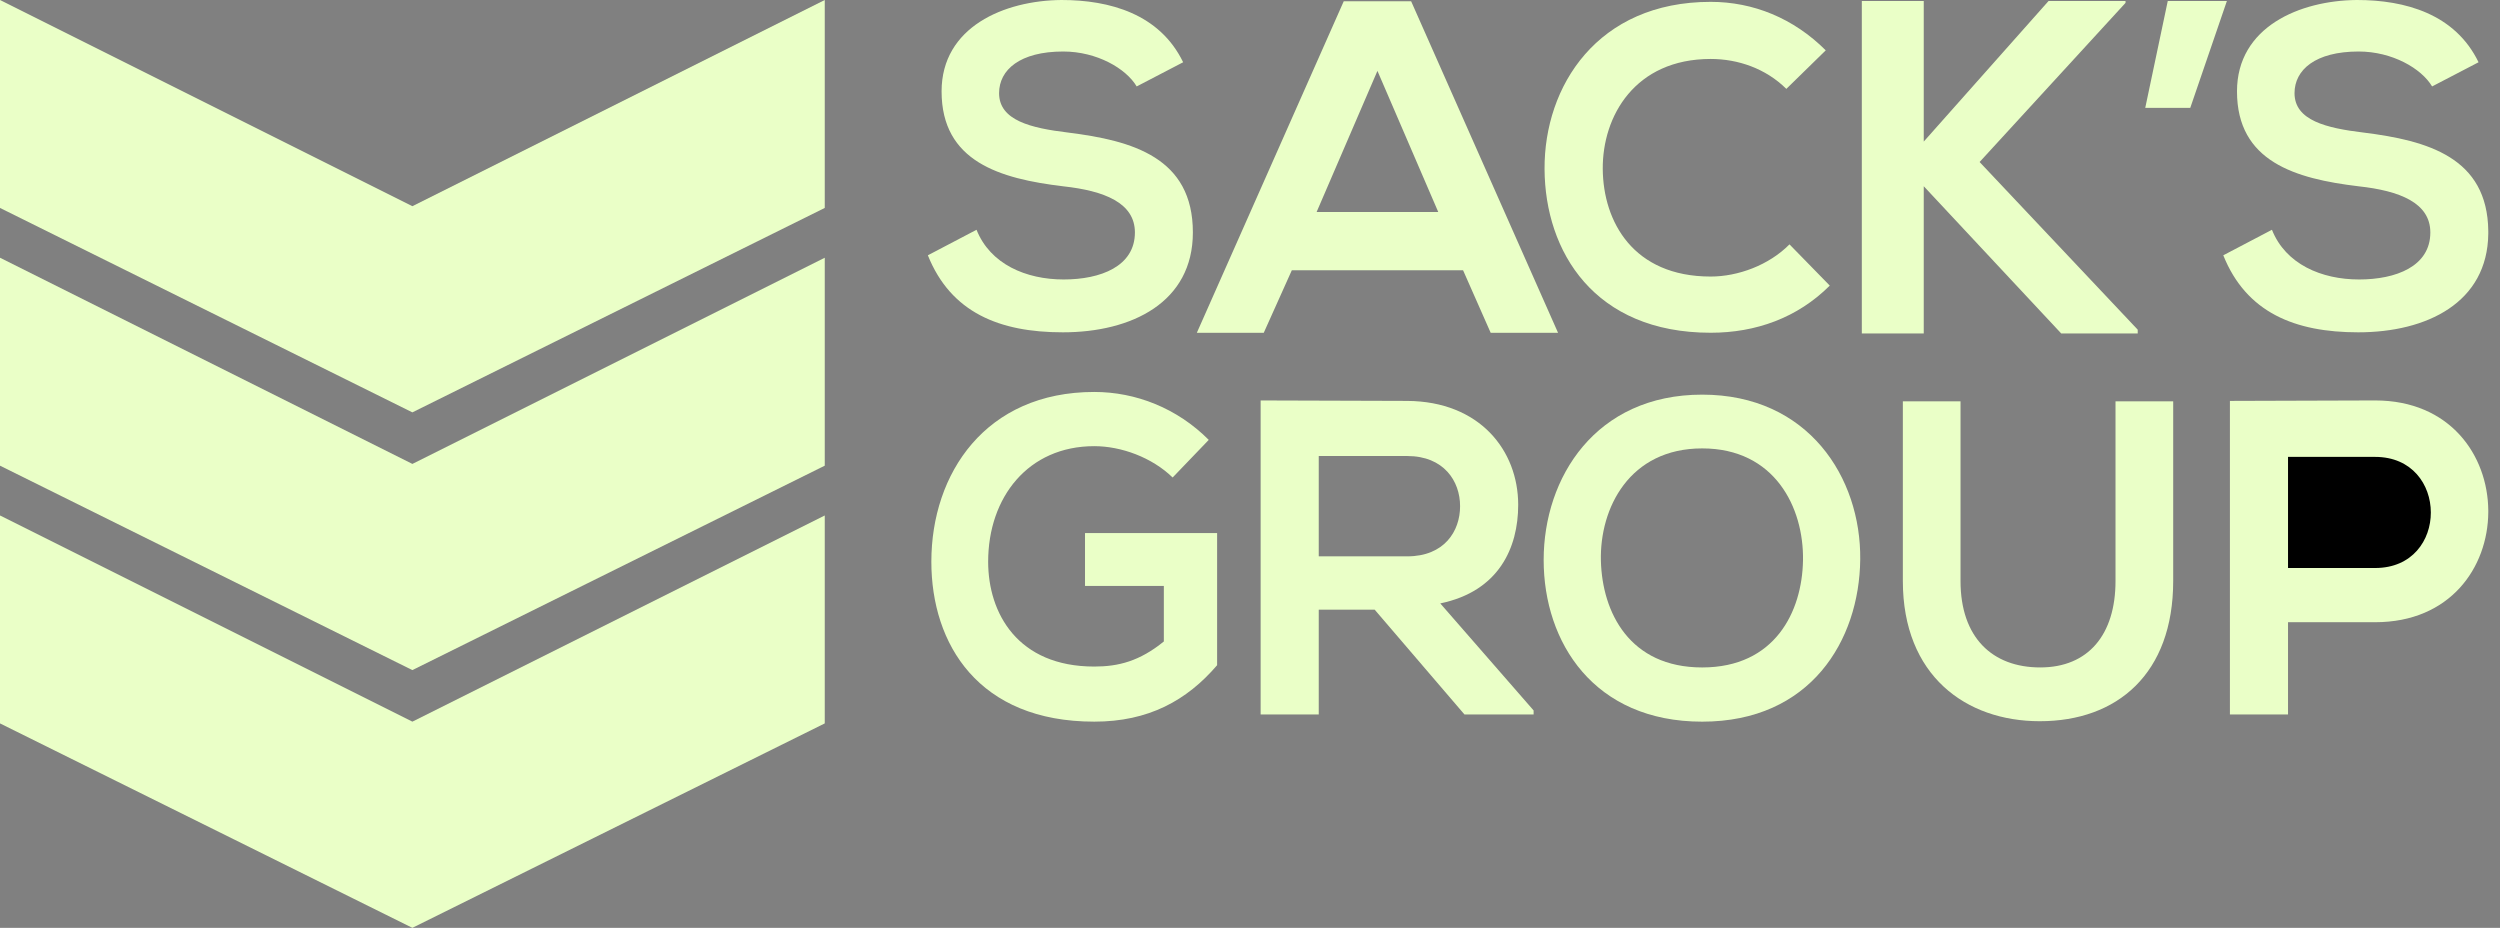
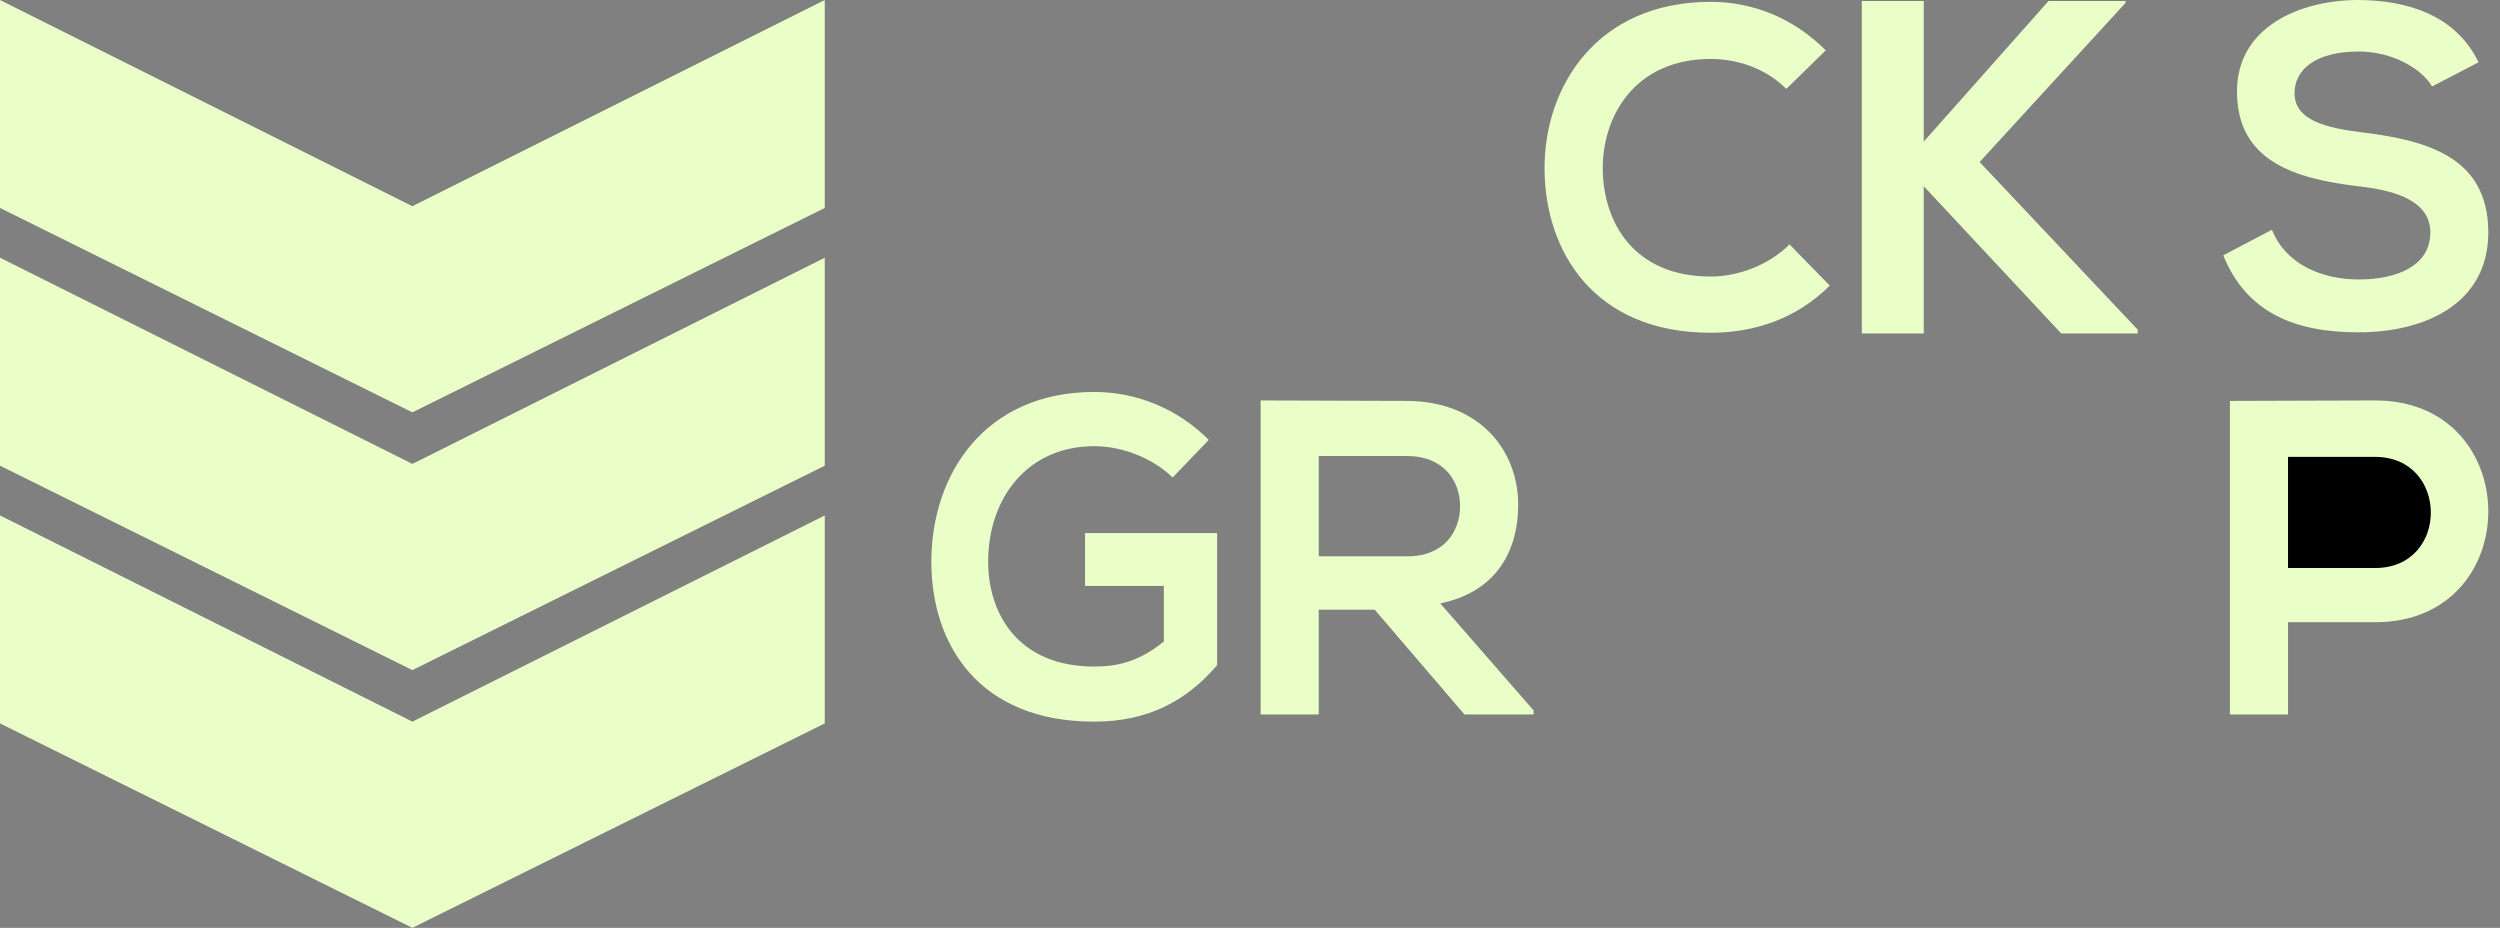
<svg xmlns="http://www.w3.org/2000/svg" width="194" height="72" viewBox="0 0 194 72" fill="none">
  <rect x="0" y="0" width="194" height="72" fill="#808080" stroke="none" />
  <path d="M90.997 37.054C89.391 35.491 87 34.622 84.915 34.622C79.79 34.622 76.681 38.584 76.681 43.589C76.681 47.588 78.971 51.725 84.915 51.725C86.794 51.725 88.435 51.307 90.314 49.778V45.468H84.197V41.365H94.448V51.62C92.09 54.367 89.118 56 84.915 56C75.93 56 72.273 49.986 72.273 43.589C72.273 36.742 76.477 30.416 84.915 30.416C88.127 30.416 91.339 31.666 93.799 34.135L90.997 37.054H90.997Z" fill="#EAFFC7" />
  <path d="M102.335 35.387V43.173H109.202C112.073 43.173 113.303 41.227 113.303 39.279C113.303 37.333 112.038 35.387 109.202 35.387H102.335ZM119.008 55.444H113.644L106.674 47.309H102.335V55.444H97.825V31.075C101.618 31.075 105.41 31.111 109.202 31.111C114.84 31.145 117.812 34.969 117.812 39.175C117.812 42.512 116.31 45.884 111.765 46.824L119.008 55.131V55.444Z" fill="#EAFFC7" />
-   <path d="M124.23 43.522C124.333 47.519 126.451 51.794 132.089 51.794C137.726 51.794 139.844 47.484 139.913 43.486C139.981 39.385 137.726 34.796 132.089 34.796C126.451 34.796 124.127 39.419 124.23 43.522ZM144.354 43.417C144.286 49.709 140.493 56.001 132.089 56.001C123.684 56.001 119.788 49.848 119.788 43.453C119.788 37.055 123.82 30.624 132.089 30.624C140.323 30.624 144.423 37.055 144.354 43.417Z" fill="#EAFFC7" />
-   <path d="M168.64 31.145V45.085C168.64 52.281 164.301 55.966 158.287 55.966C152.547 55.966 147.661 52.42 147.661 45.085V31.145H152.137V45.085C152.137 49.465 154.597 51.793 158.321 51.793C162.046 51.793 164.164 49.256 164.164 45.085V31.145H168.64Z" fill="#EAFFC7" />
  <path d="M193.091 39.752V39.613C193.056 35.334 190.128 31.075 184.315 31.075C180.558 31.075 176.799 31.111 173.041 31.111V55.444H177.551V48.284H184.315C190.142 48.284 193.062 44.03 193.091 39.752H193.091ZM177.551 44.077H184.315C190.09 44.077 190.056 35.455 184.315 35.455H177.551V44.077Z" fill="#EAFFC7" />
-   <path d="M88.207 6.708C87.383 5.318 85.117 3.997 82.508 3.997C79.144 3.997 77.529 5.422 77.529 7.229C77.529 9.349 80.002 9.94 82.885 10.287C87.898 10.913 92.567 12.234 92.567 18.038C92.567 23.46 87.829 25.788 82.473 25.788C77.564 25.788 73.787 24.26 72.002 19.811L75.779 17.83C76.843 20.505 79.624 21.687 82.542 21.687C85.391 21.687 88.069 20.679 88.069 18.038C88.069 15.744 85.701 14.805 82.508 14.458C77.598 13.868 73.067 12.547 73.067 7.09C73.067 2.085 77.942 0.035 82.371 0C86.112 0 89.992 1.077 91.812 4.831L88.207 6.708Z" fill="#EAFFC7" />
-   <path d="M106.889 5.5L102.169 16.453H111.609L106.889 5.5H106.889ZM113.535 20.974H100.245L98.067 25.826H92.874L104.275 0.097H109.504L120.905 25.826H115.677L113.535 20.974Z" fill="#EAFFC7" />
  <path d="M141.99 22.163C139.489 24.66 136.257 25.821 132.748 25.821C123.714 25.821 119.891 19.525 119.857 13.123C119.822 6.686 123.957 0.144 132.748 0.144C136.049 0.144 139.177 1.41 141.678 3.907L138.62 6.897C137.022 5.315 134.868 4.575 132.748 4.575C126.876 4.575 124.339 9.008 124.374 13.123C124.408 17.204 126.736 21.46 132.748 21.46C134.868 21.46 137.265 20.581 138.864 18.963L141.99 22.163Z" fill="#EAFFC7" />
  <path d="M164.941 0.223L153.617 12.572L165.887 25.583V25.878H159.952L149.283 14.452V25.878H144.477V0.076H149.283V10.987L158.969 0.076H164.941V0.223Z" fill="#EAFFC7" />
-   <path d="M168.219 0.076H172.807L169.965 8.37H166.471L168.219 0.076Z" fill="#EAFFC7" />
  <path d="M188.731 6.708C187.908 5.318 185.642 3.997 183.032 3.997C179.668 3.997 178.055 5.422 178.055 7.229C178.055 9.349 180.527 9.94 183.41 10.287C188.391 10.909 193.033 12.218 193.091 17.93V18.134C193.034 23.487 188.321 25.788 182.998 25.788C178.088 25.788 174.312 24.26 172.527 19.811L176.303 17.83C177.367 20.505 180.148 21.687 183.067 21.687C185.917 21.687 188.594 20.679 188.594 18.038C188.594 15.744 186.225 14.805 183.032 14.458C178.123 13.868 173.591 12.547 173.591 7.09C173.591 2.085 178.467 0.035 182.895 0C186.638 0 190.517 1.077 192.336 4.831L188.731 6.708Z" fill="#EAFFC7" />
  <path fill-rule="evenodd" clip-rule="evenodd" d="M32 16L0 0V16.136L32 32L64.001 16.136V0L32 16Z" fill="#EAFFC7" />
  <path fill-rule="evenodd" clip-rule="evenodd" d="M32 36L0 20V36.136L32 52L64.001 36.136V20L32 36Z" fill="#EAFFC7" />
  <path fill-rule="evenodd" clip-rule="evenodd" d="M32 56L0 40V56.136L32 72L64.001 56.136V40L32 56Z" fill="#EAFFC7" />
  <path d="M177.551 44.077H184.315C190.09 44.077 190.056 35.455 184.315 35.455H177.551V44.077Z" fill="black" />
</svg>